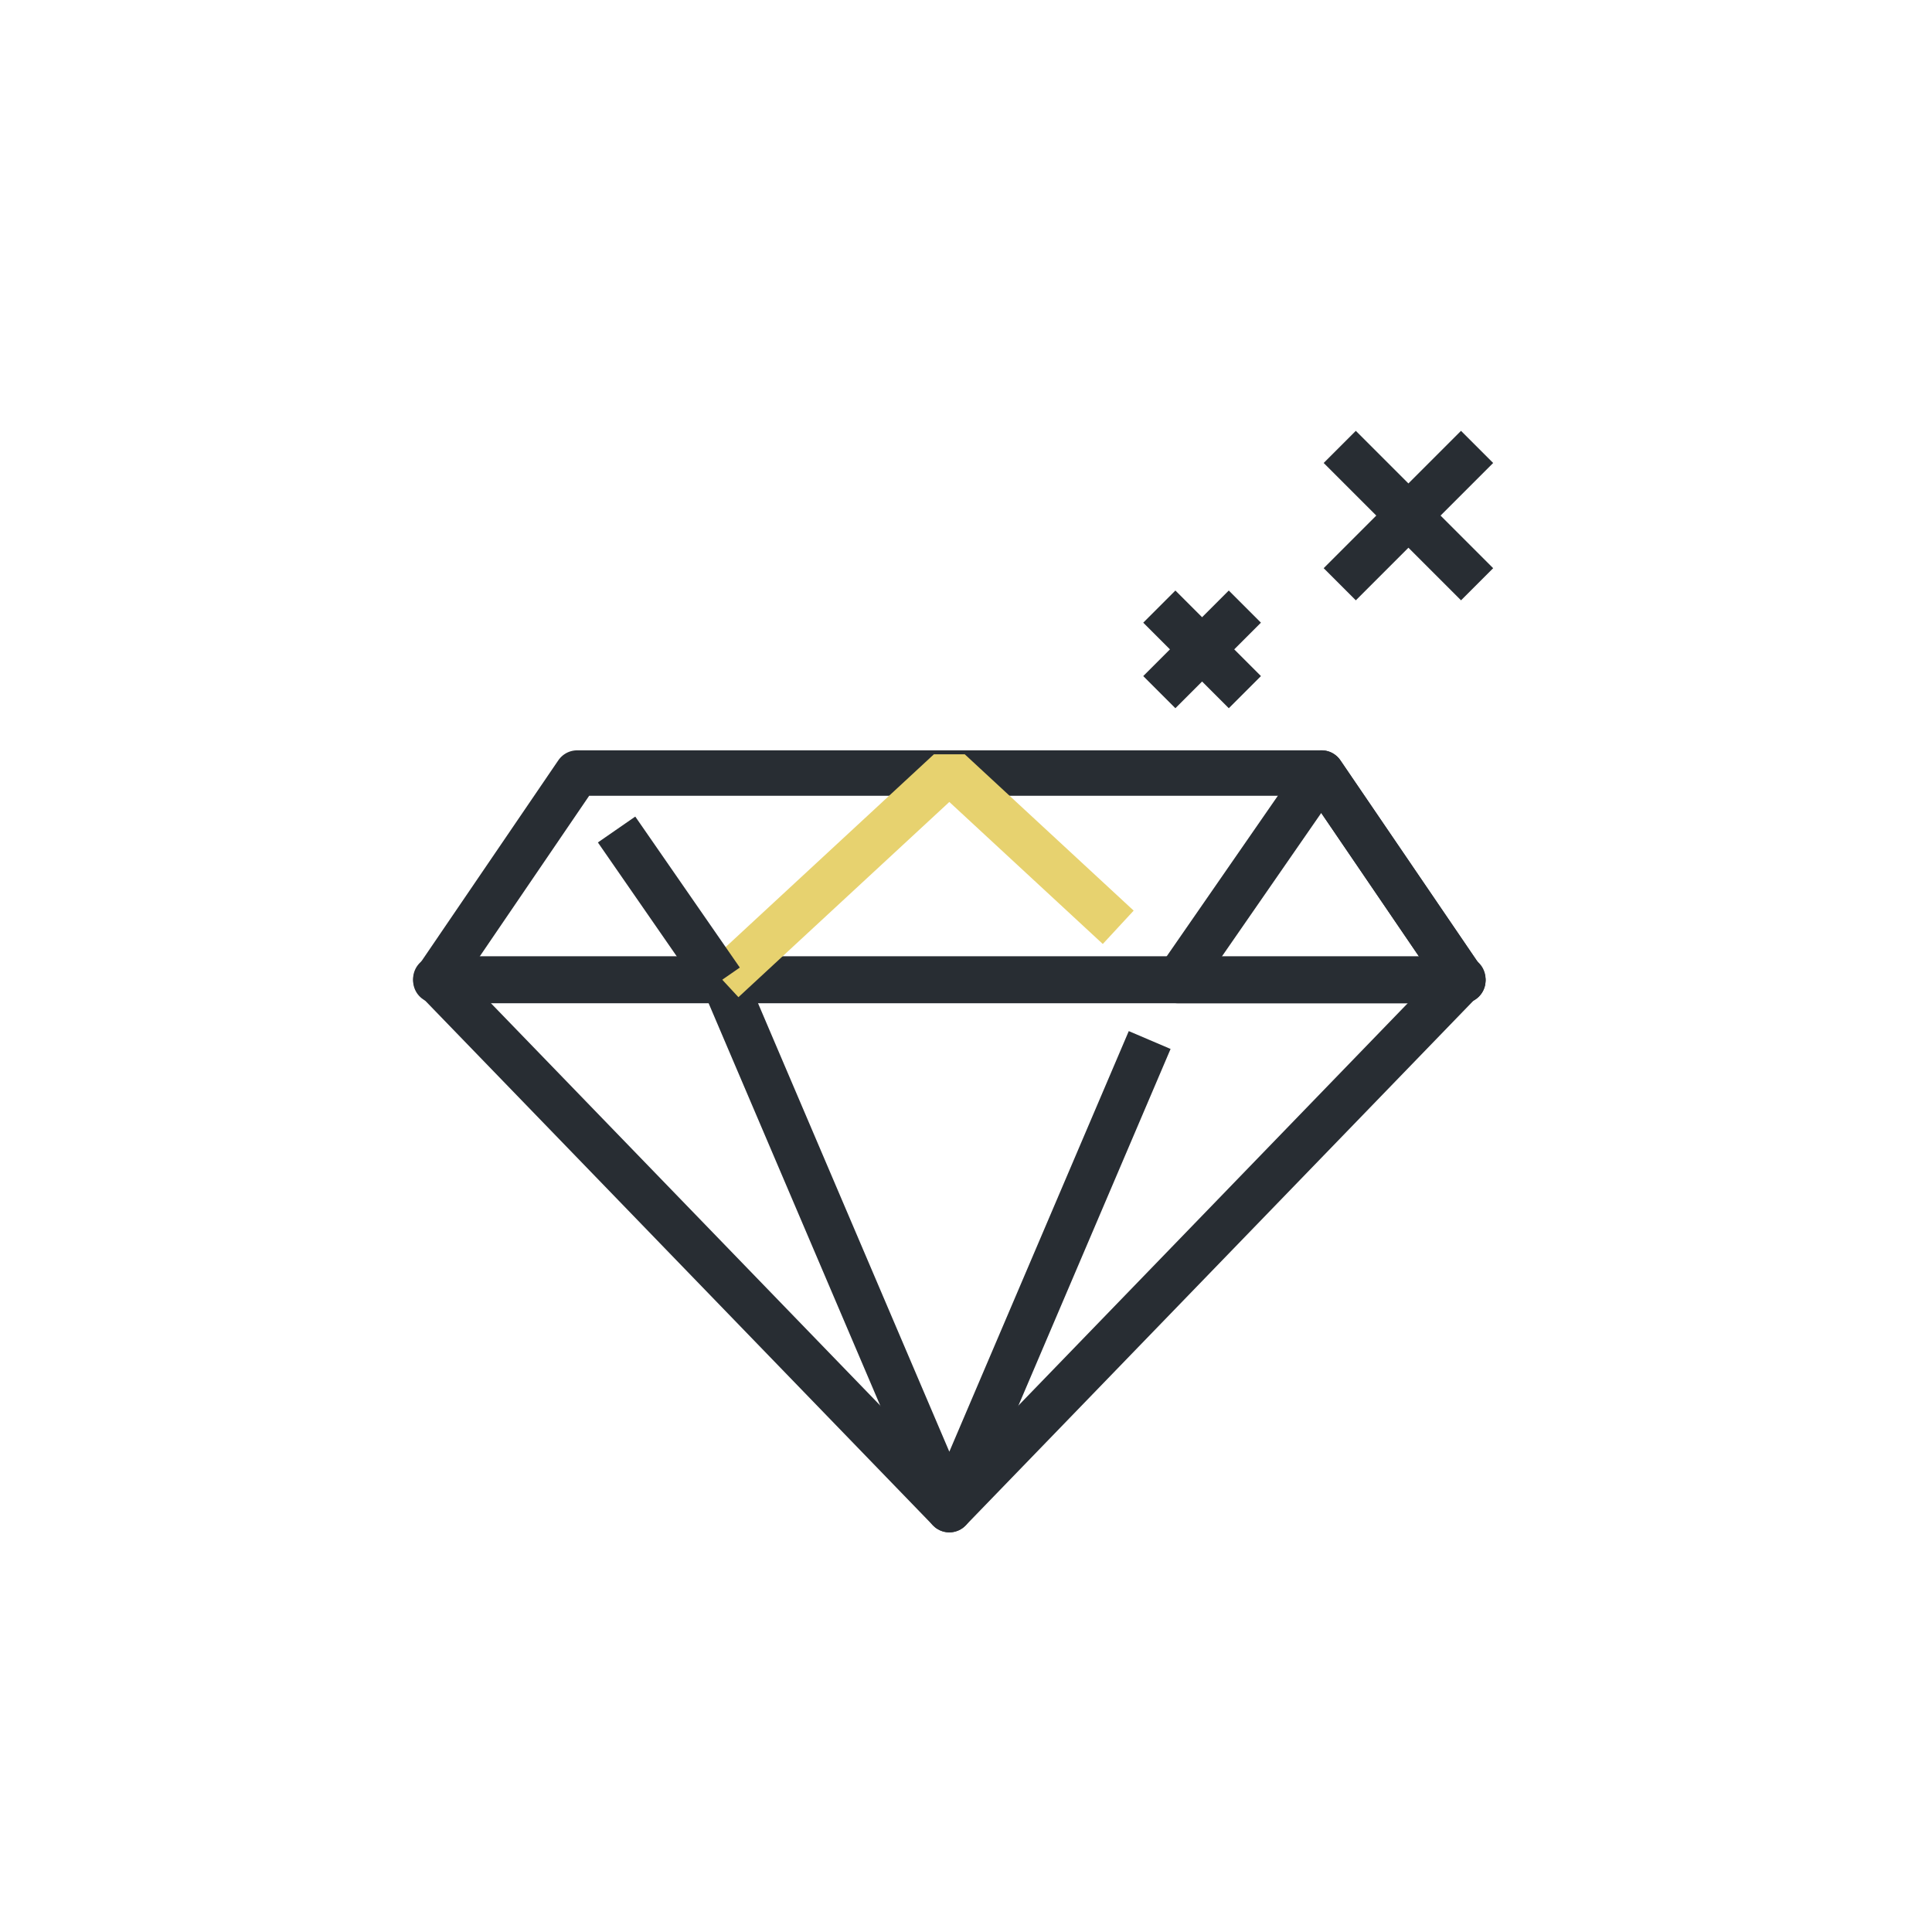
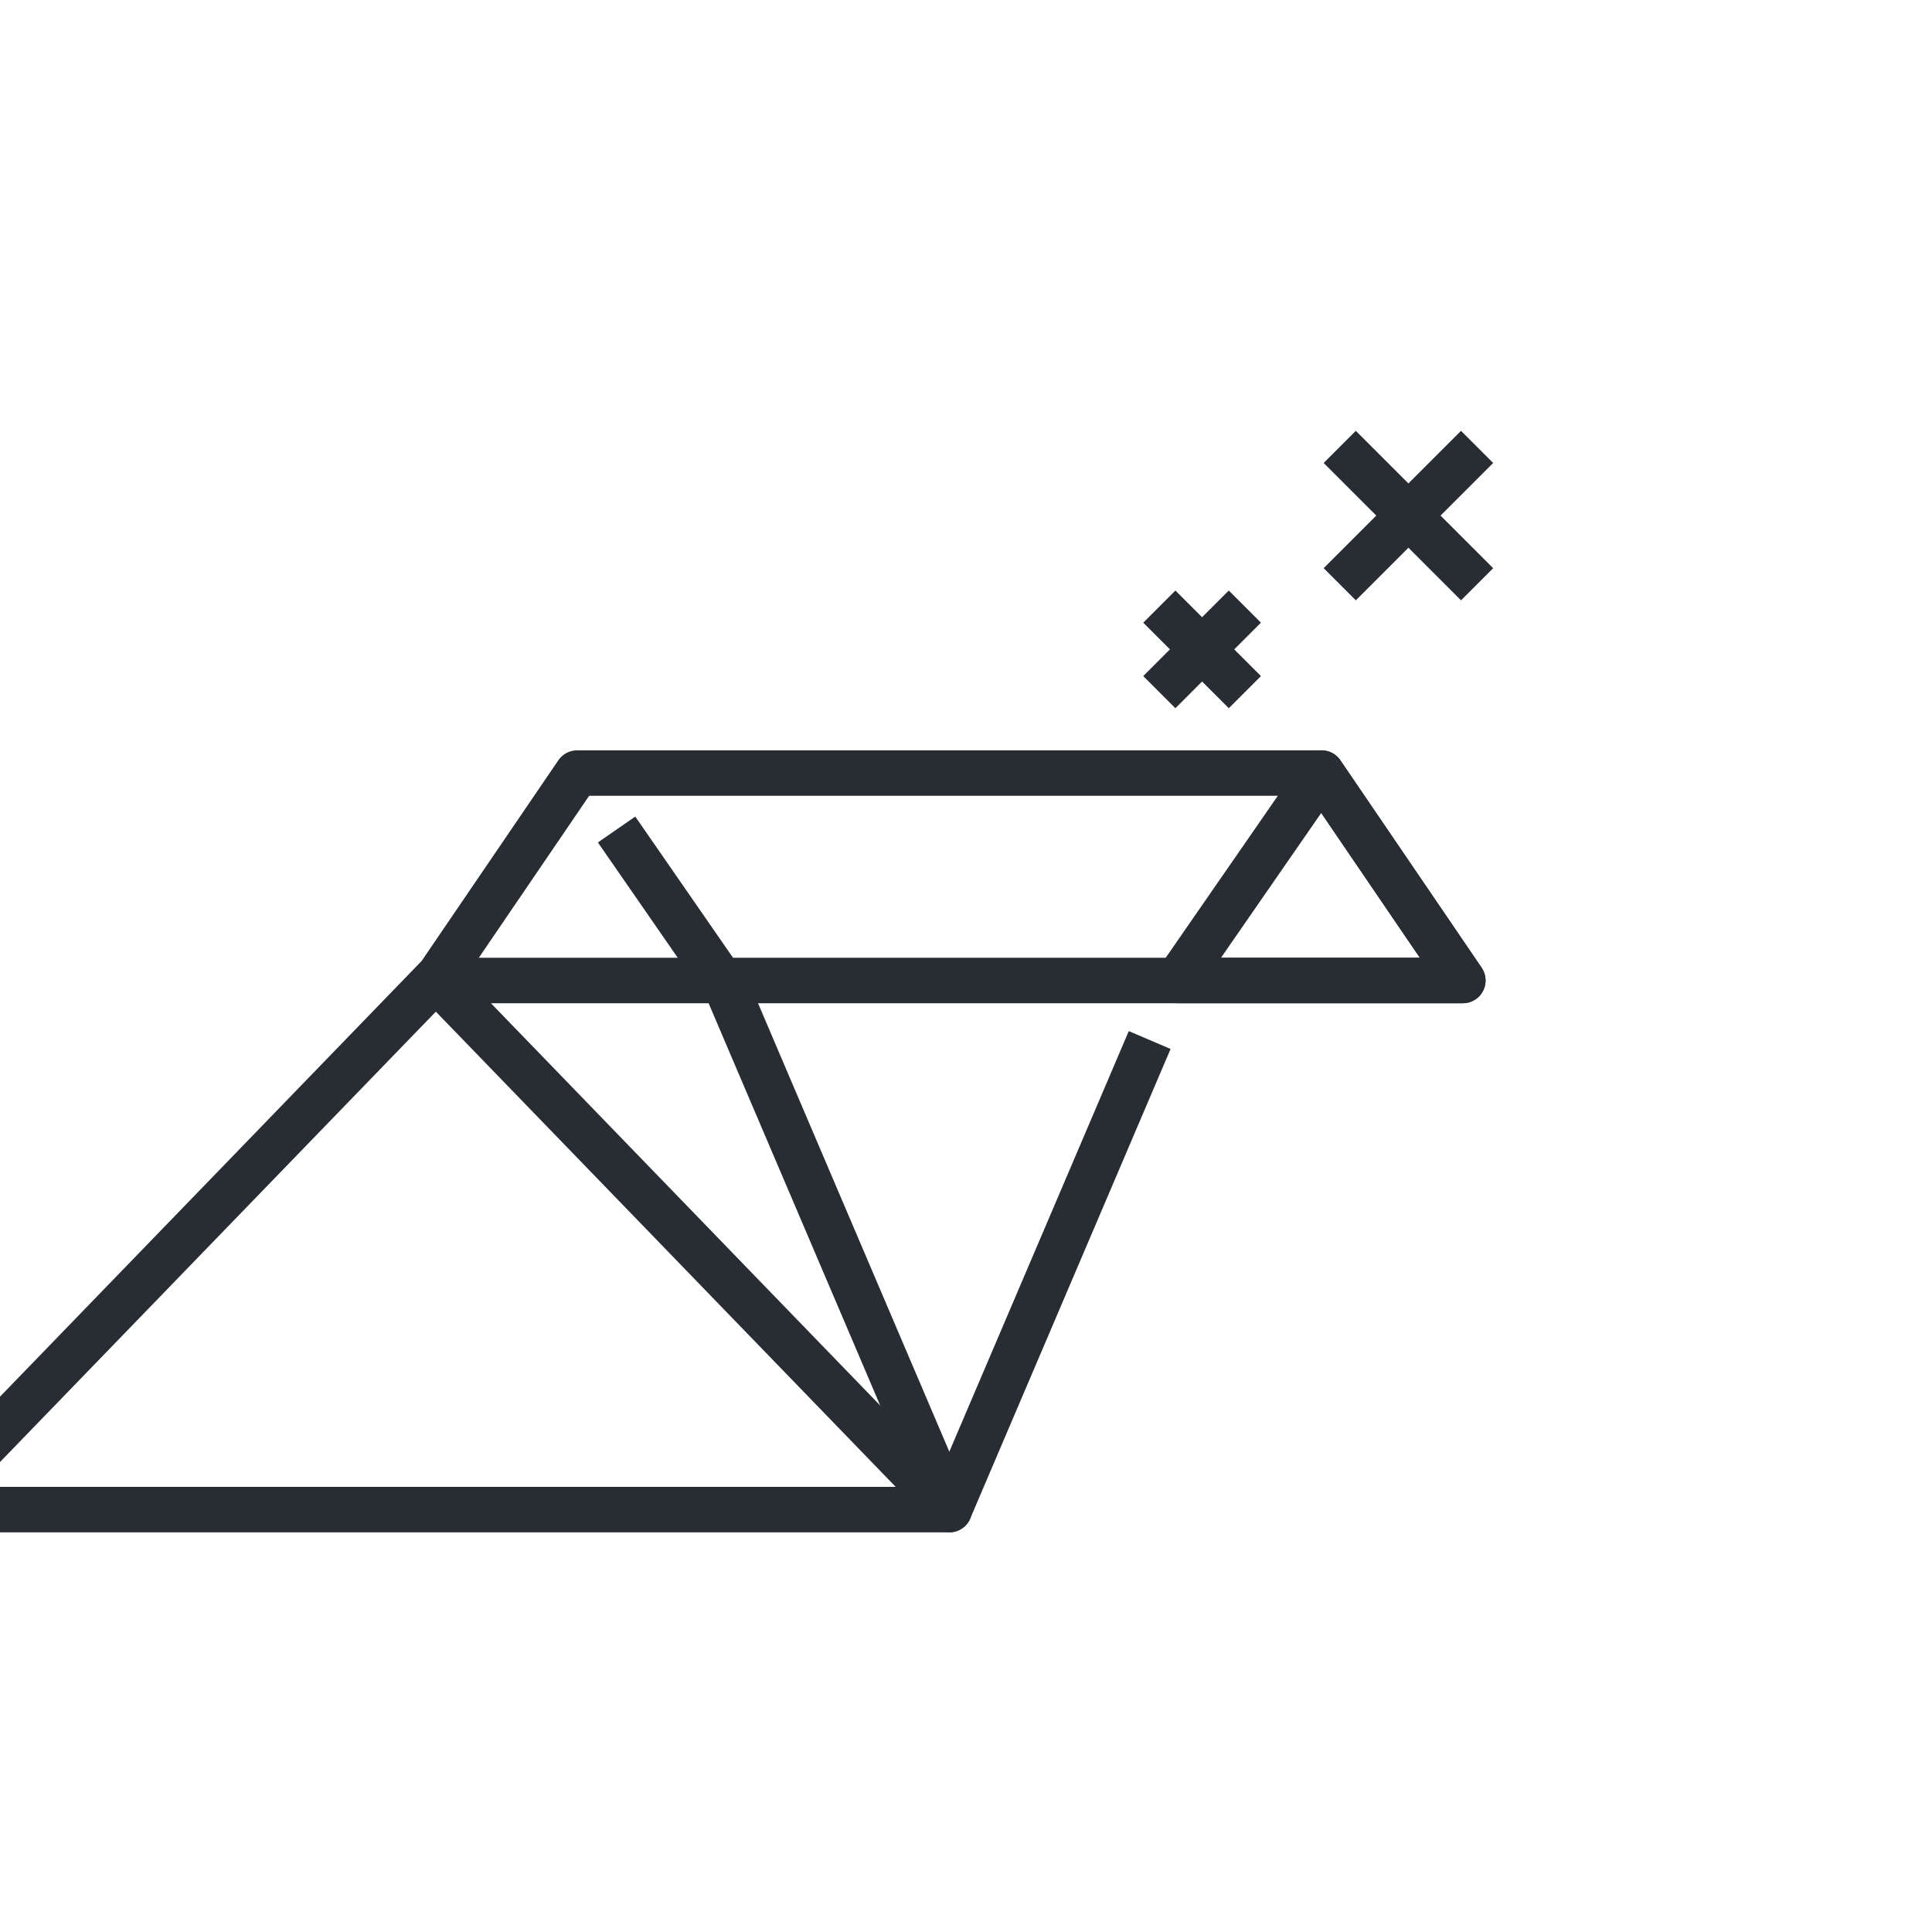
<svg xmlns="http://www.w3.org/2000/svg" viewBox="0 0 170 170" width="170" height="170">
  <defs>
    <style>
            .b,
            .d {
              fill: none;
              stroke: #282d33;
              stroke-width: 4px
            }

            .b {
              stroke-linejoin: round
            }
          </style>
  </defs>
  <circle cx="85" cy="85" r="85" fill="none" />
-   <path d="M83.533 132.834L38.35 86.141H128.717l-45.184 46.693z" class="b" stroke="#E7D26F" fill="none" stroke-width="4px" />
+   <path d="M83.533 132.834L38.35 86.141l-45.184 46.693z" class="b" stroke="#E7D26F" fill="none" stroke-width="4px" />
  <path d="M101.162 91.514l-17.629 41.32-17.648-41.371-2.268-5.322" class="b" stroke="#E7D26F" fill="none" stroke-width="4px" />
  <path d="M38.35 86.276H128.717l-12.43-18.253H50.783L38.35 86.276z" class="b" stroke="#E7D26F" fill="none" stroke-width="4px" />
-   <path fill="none" stroke="#E7D26F" stroke-linejoin="bevel" stroke-width="4px" d="M98.395 81.595L83.533 67.84 63.617 86.276" />
  <path d="M63.453 86.276L54.254 72.99M103.619 86.276l12.637-18.253h.031l12.43 18.253h-25.098z" class="b" stroke="#E7D26F" fill="none" stroke-width="4px" />
  <path d="M129.971 39.324L117.887 51.41M129.973 51.41l-12.086-12.086M109.537 53.375l-7.527 7.529M109.539 60.904l-7.529-7.529" class="d" stroke="#E7D26F" fill="none" stroke-width="4px" />
</svg>